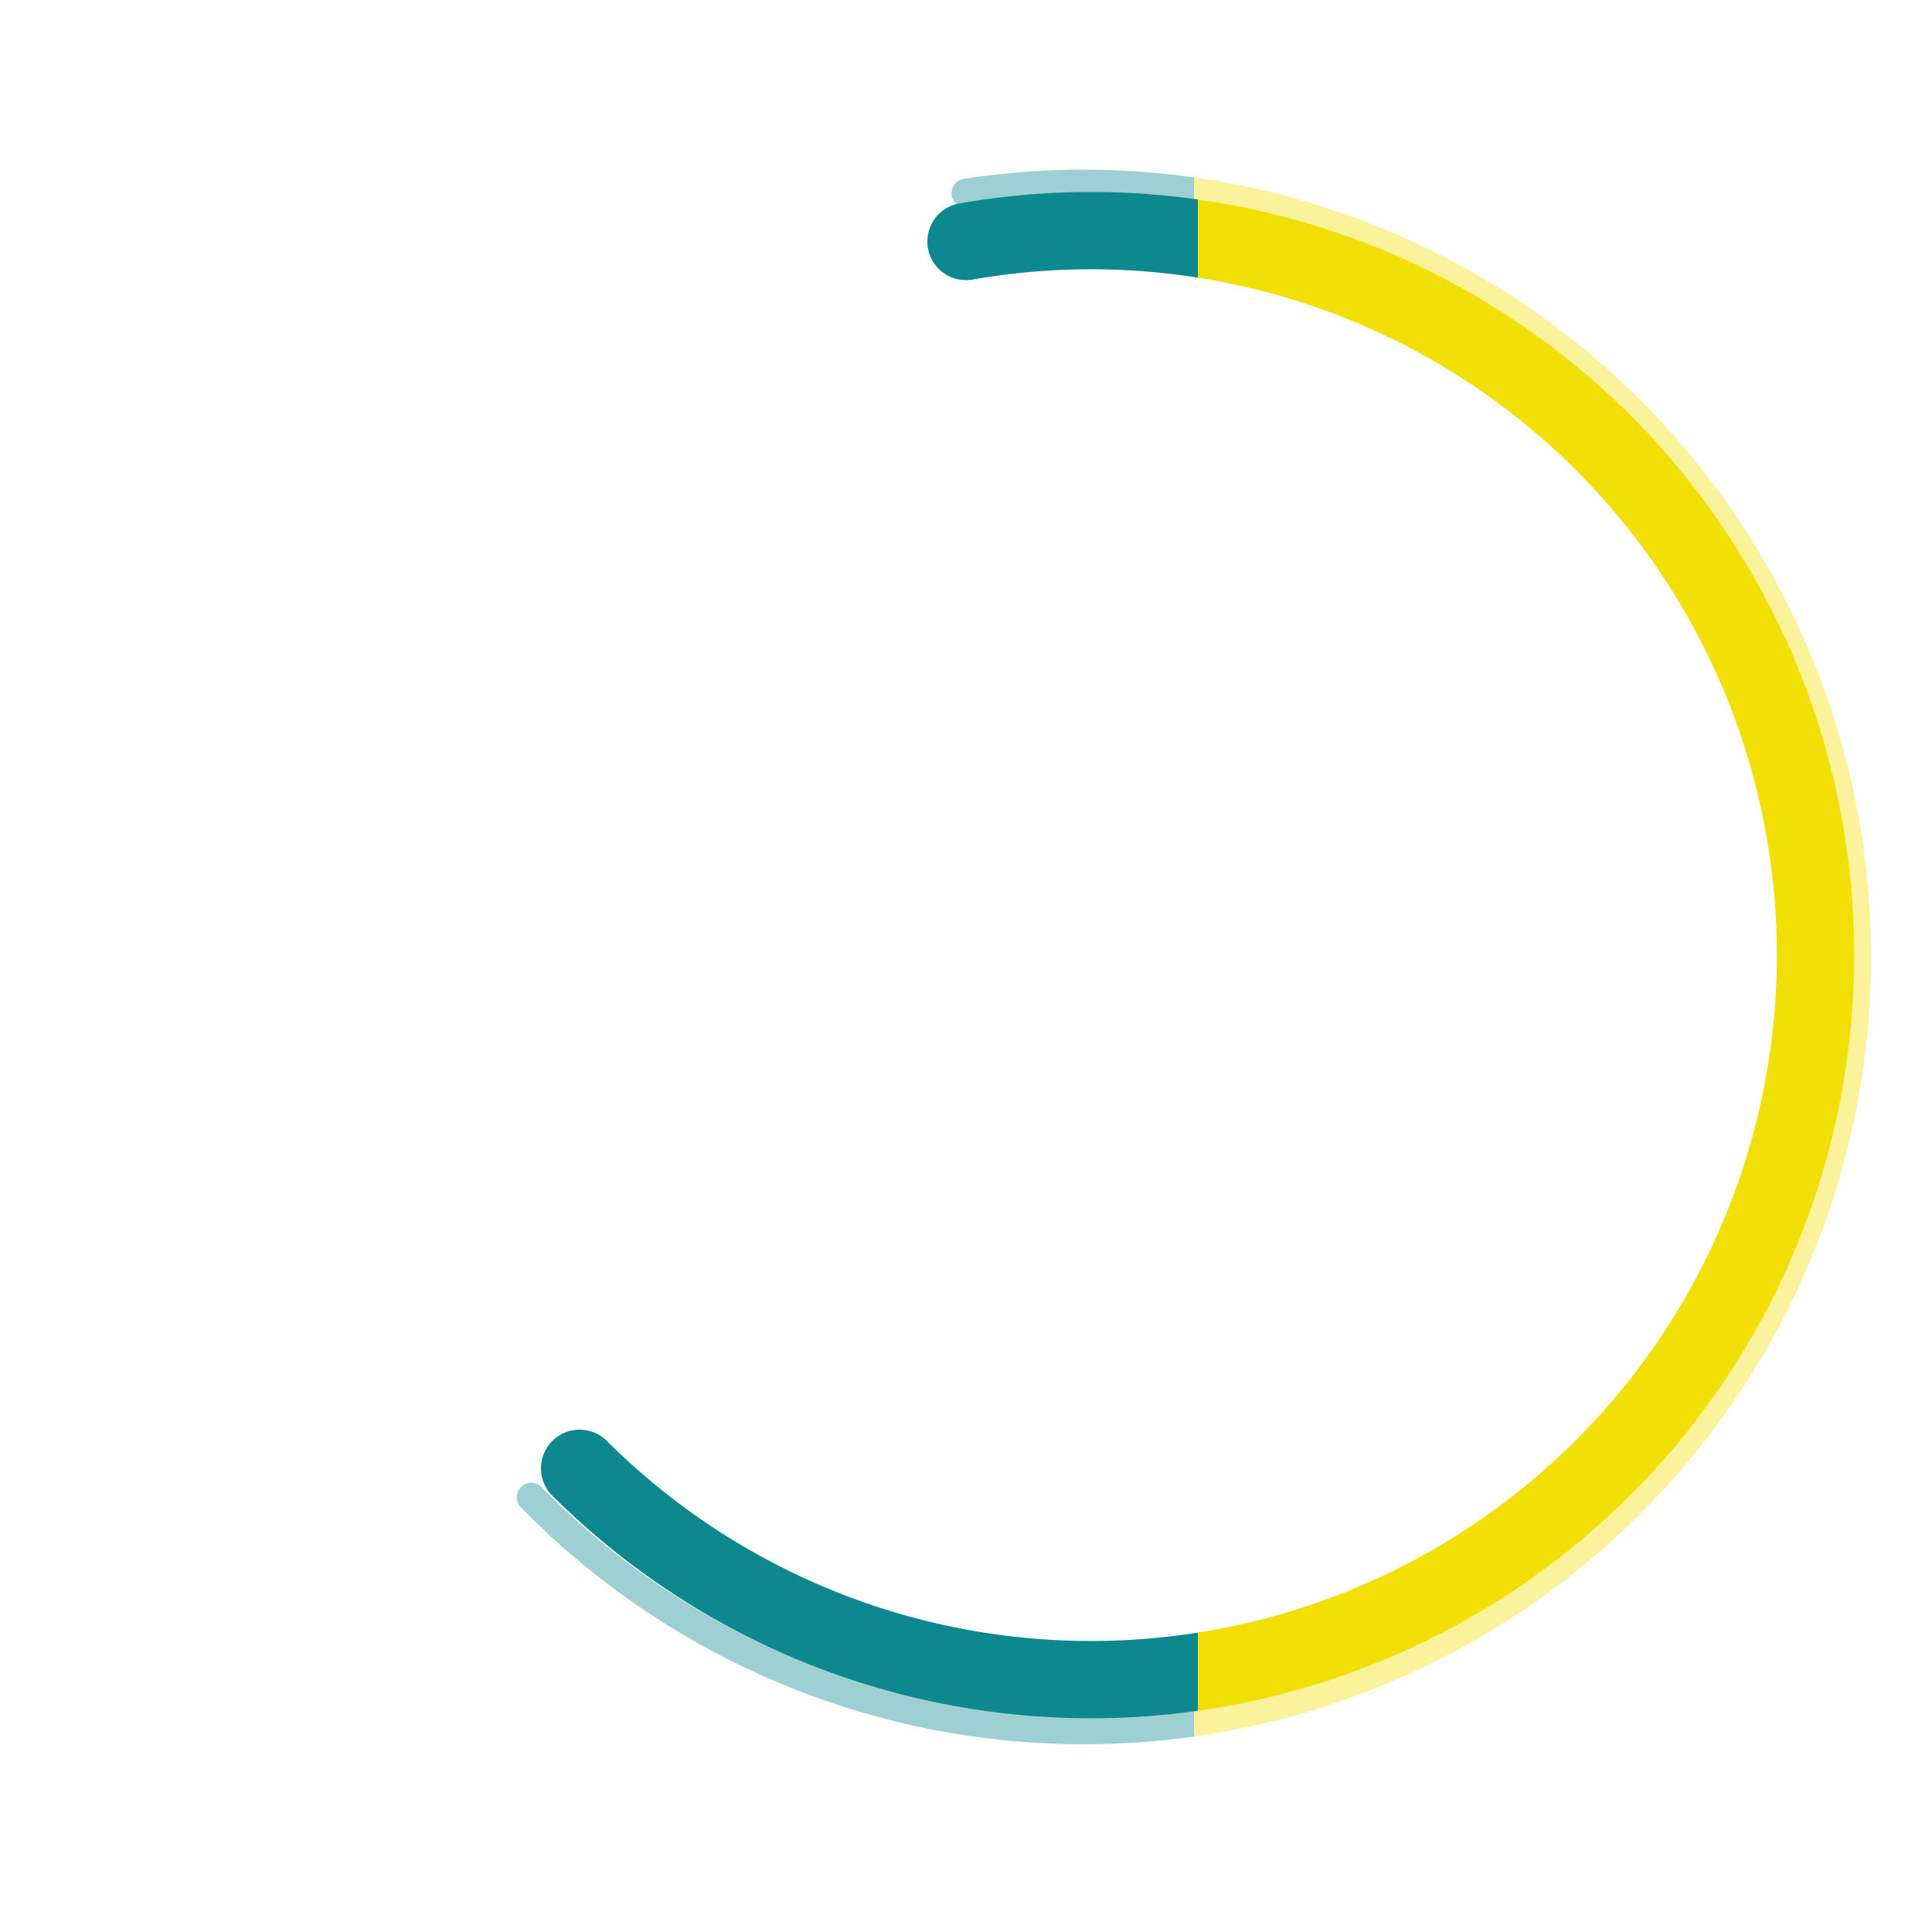
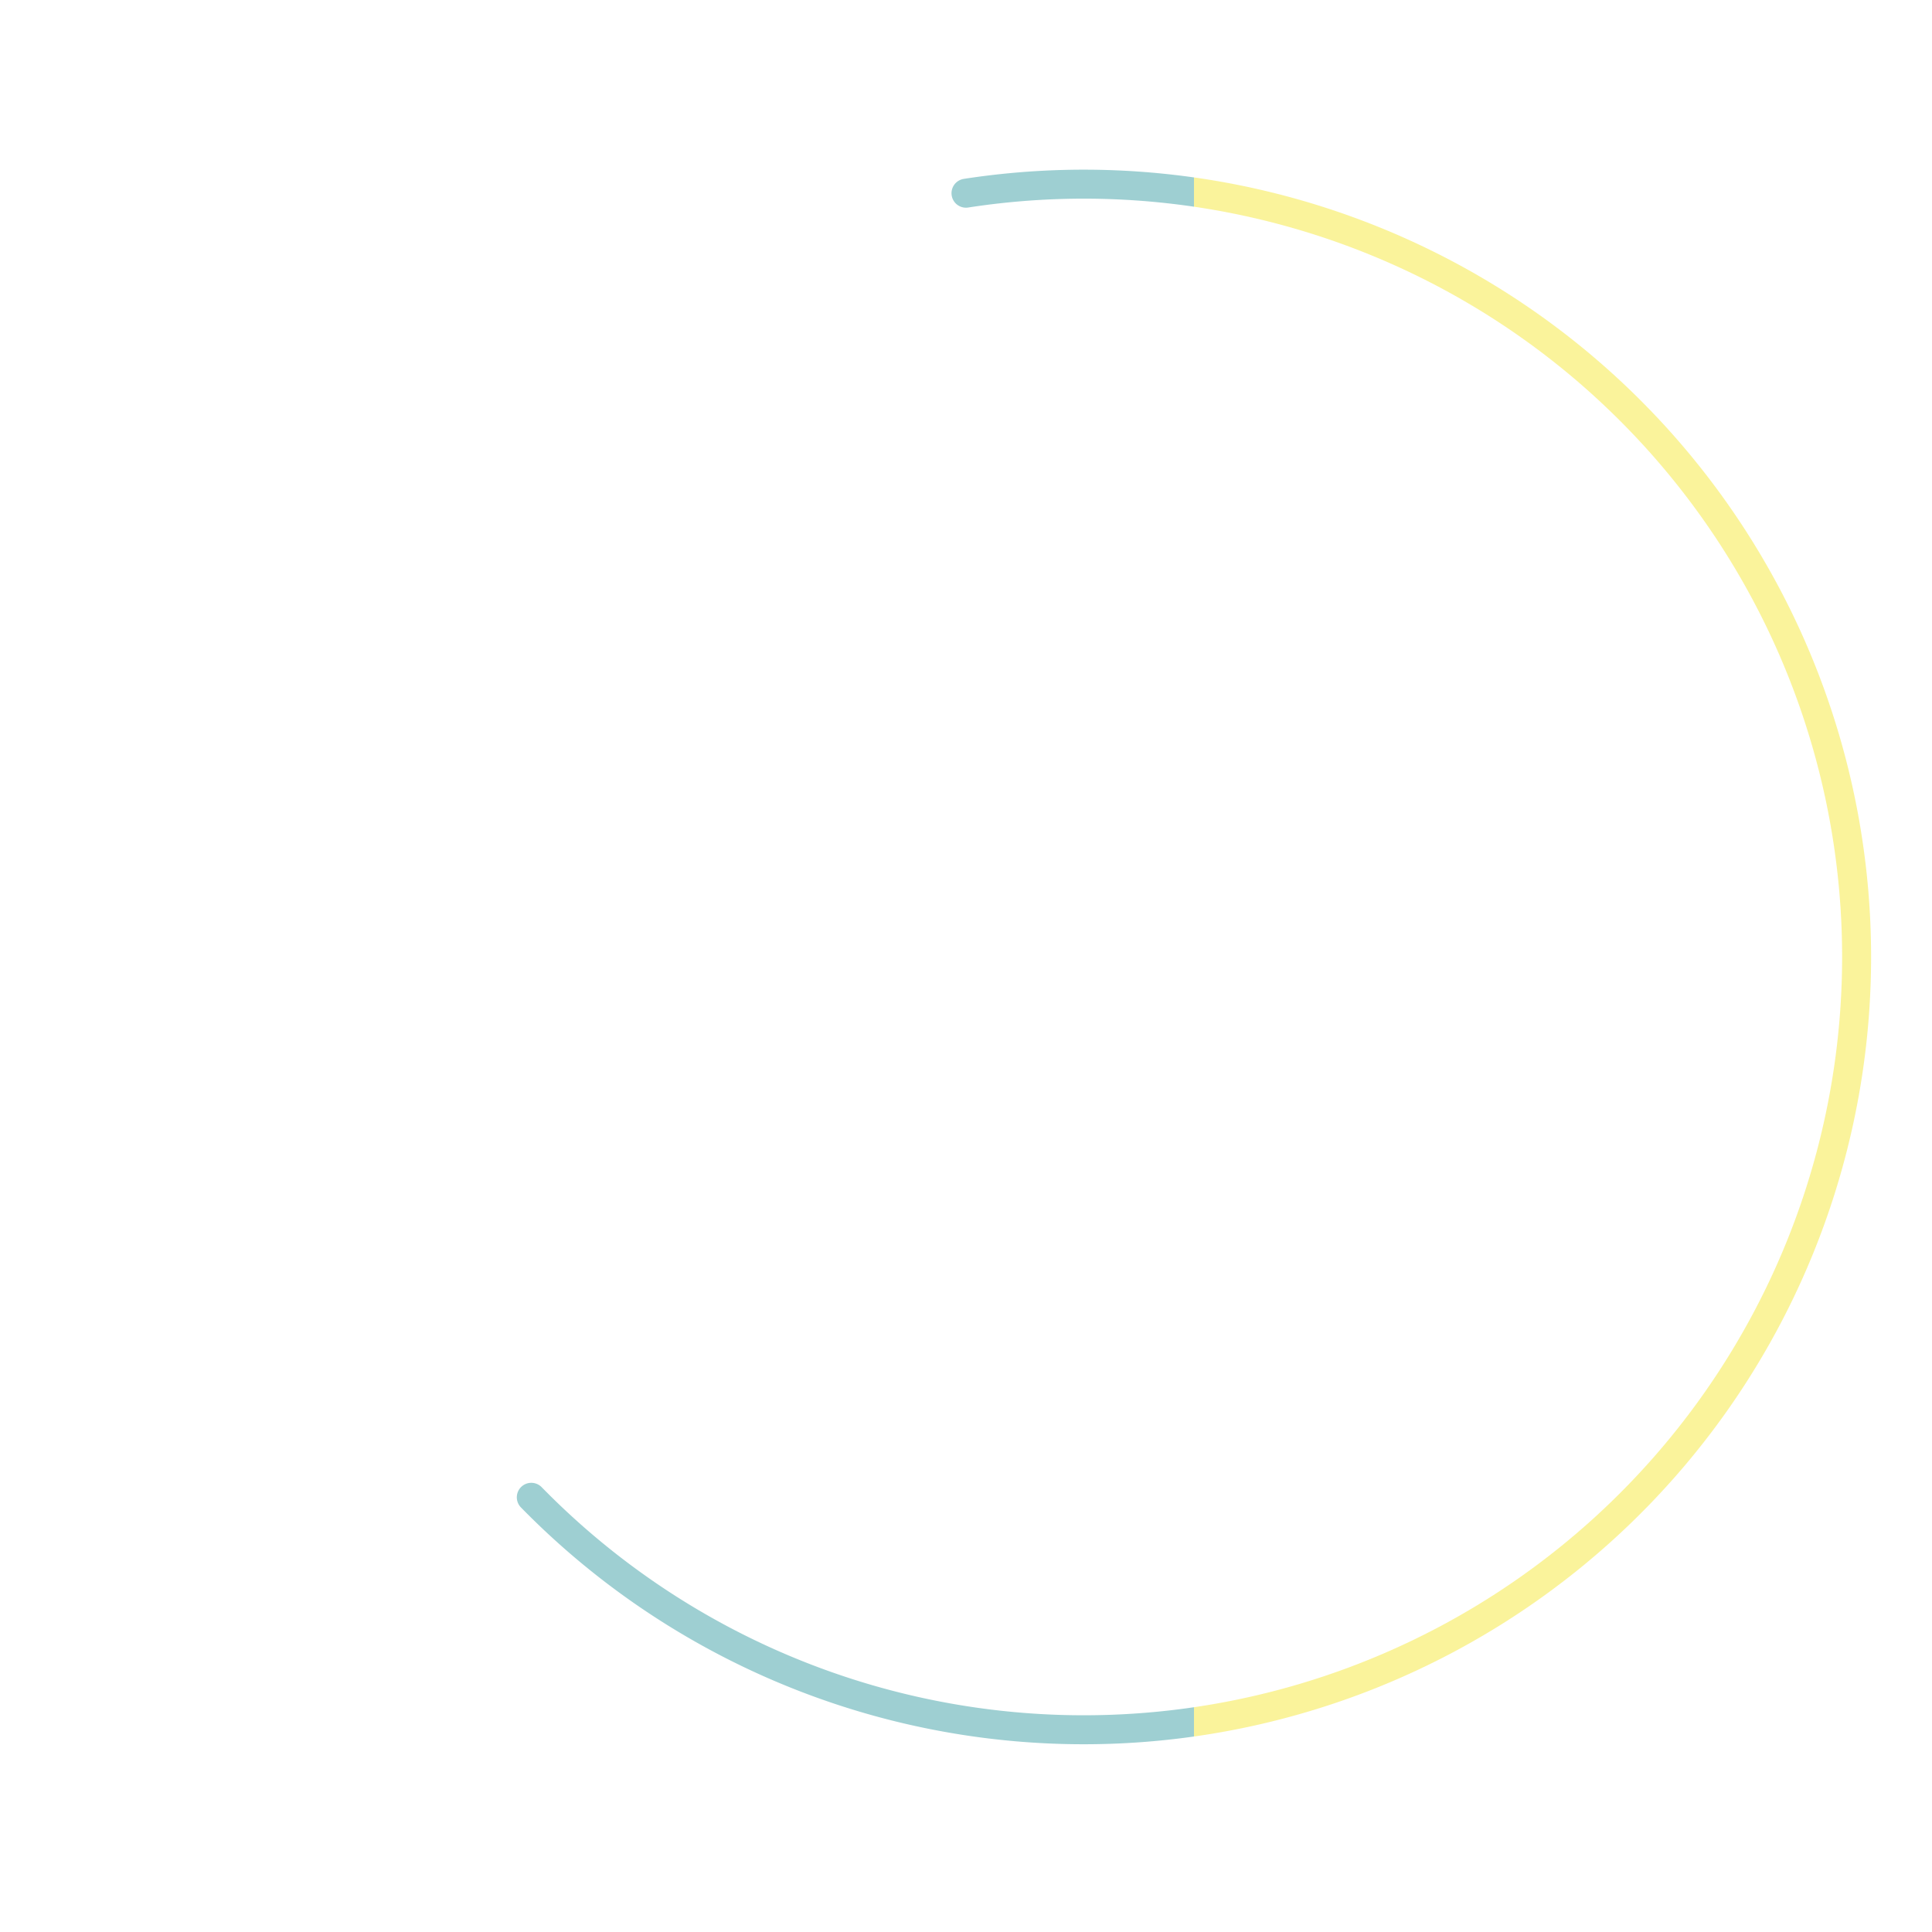
<svg xmlns="http://www.w3.org/2000/svg" viewBox="0 0 200 200">
  <defs>
    <linearGradient id="circleGrad" x1="0%" y1="0%" x2="100%" y2="0%">
      <stop offset="0%" style="stop-color:rgb(12,136,142);stop-opacity:1" />
      <stop offset="50%" style="stop-color:rgb(12,136,142);stop-opacity:1" />
      <stop offset="50%" style="stop-color:rgb(242,224,4);stop-opacity:1" />
      <stop offset="100%" style="stop-color:rgb(242,224,4);stop-opacity:1" />
    </linearGradient>
  </defs>
  <path d="M 100 20 A 80 80 0 1 1 55 155" fill="none" stroke="url(#circleGrad)" stroke-width="3" stroke-linecap="round" opacity="0.4" />
-   <path d="M 100 25 A 75 75 0 1 1 60 152" fill="none" stroke="url(#circleGrad)" stroke-width="8" stroke-linecap="round" />
</svg>